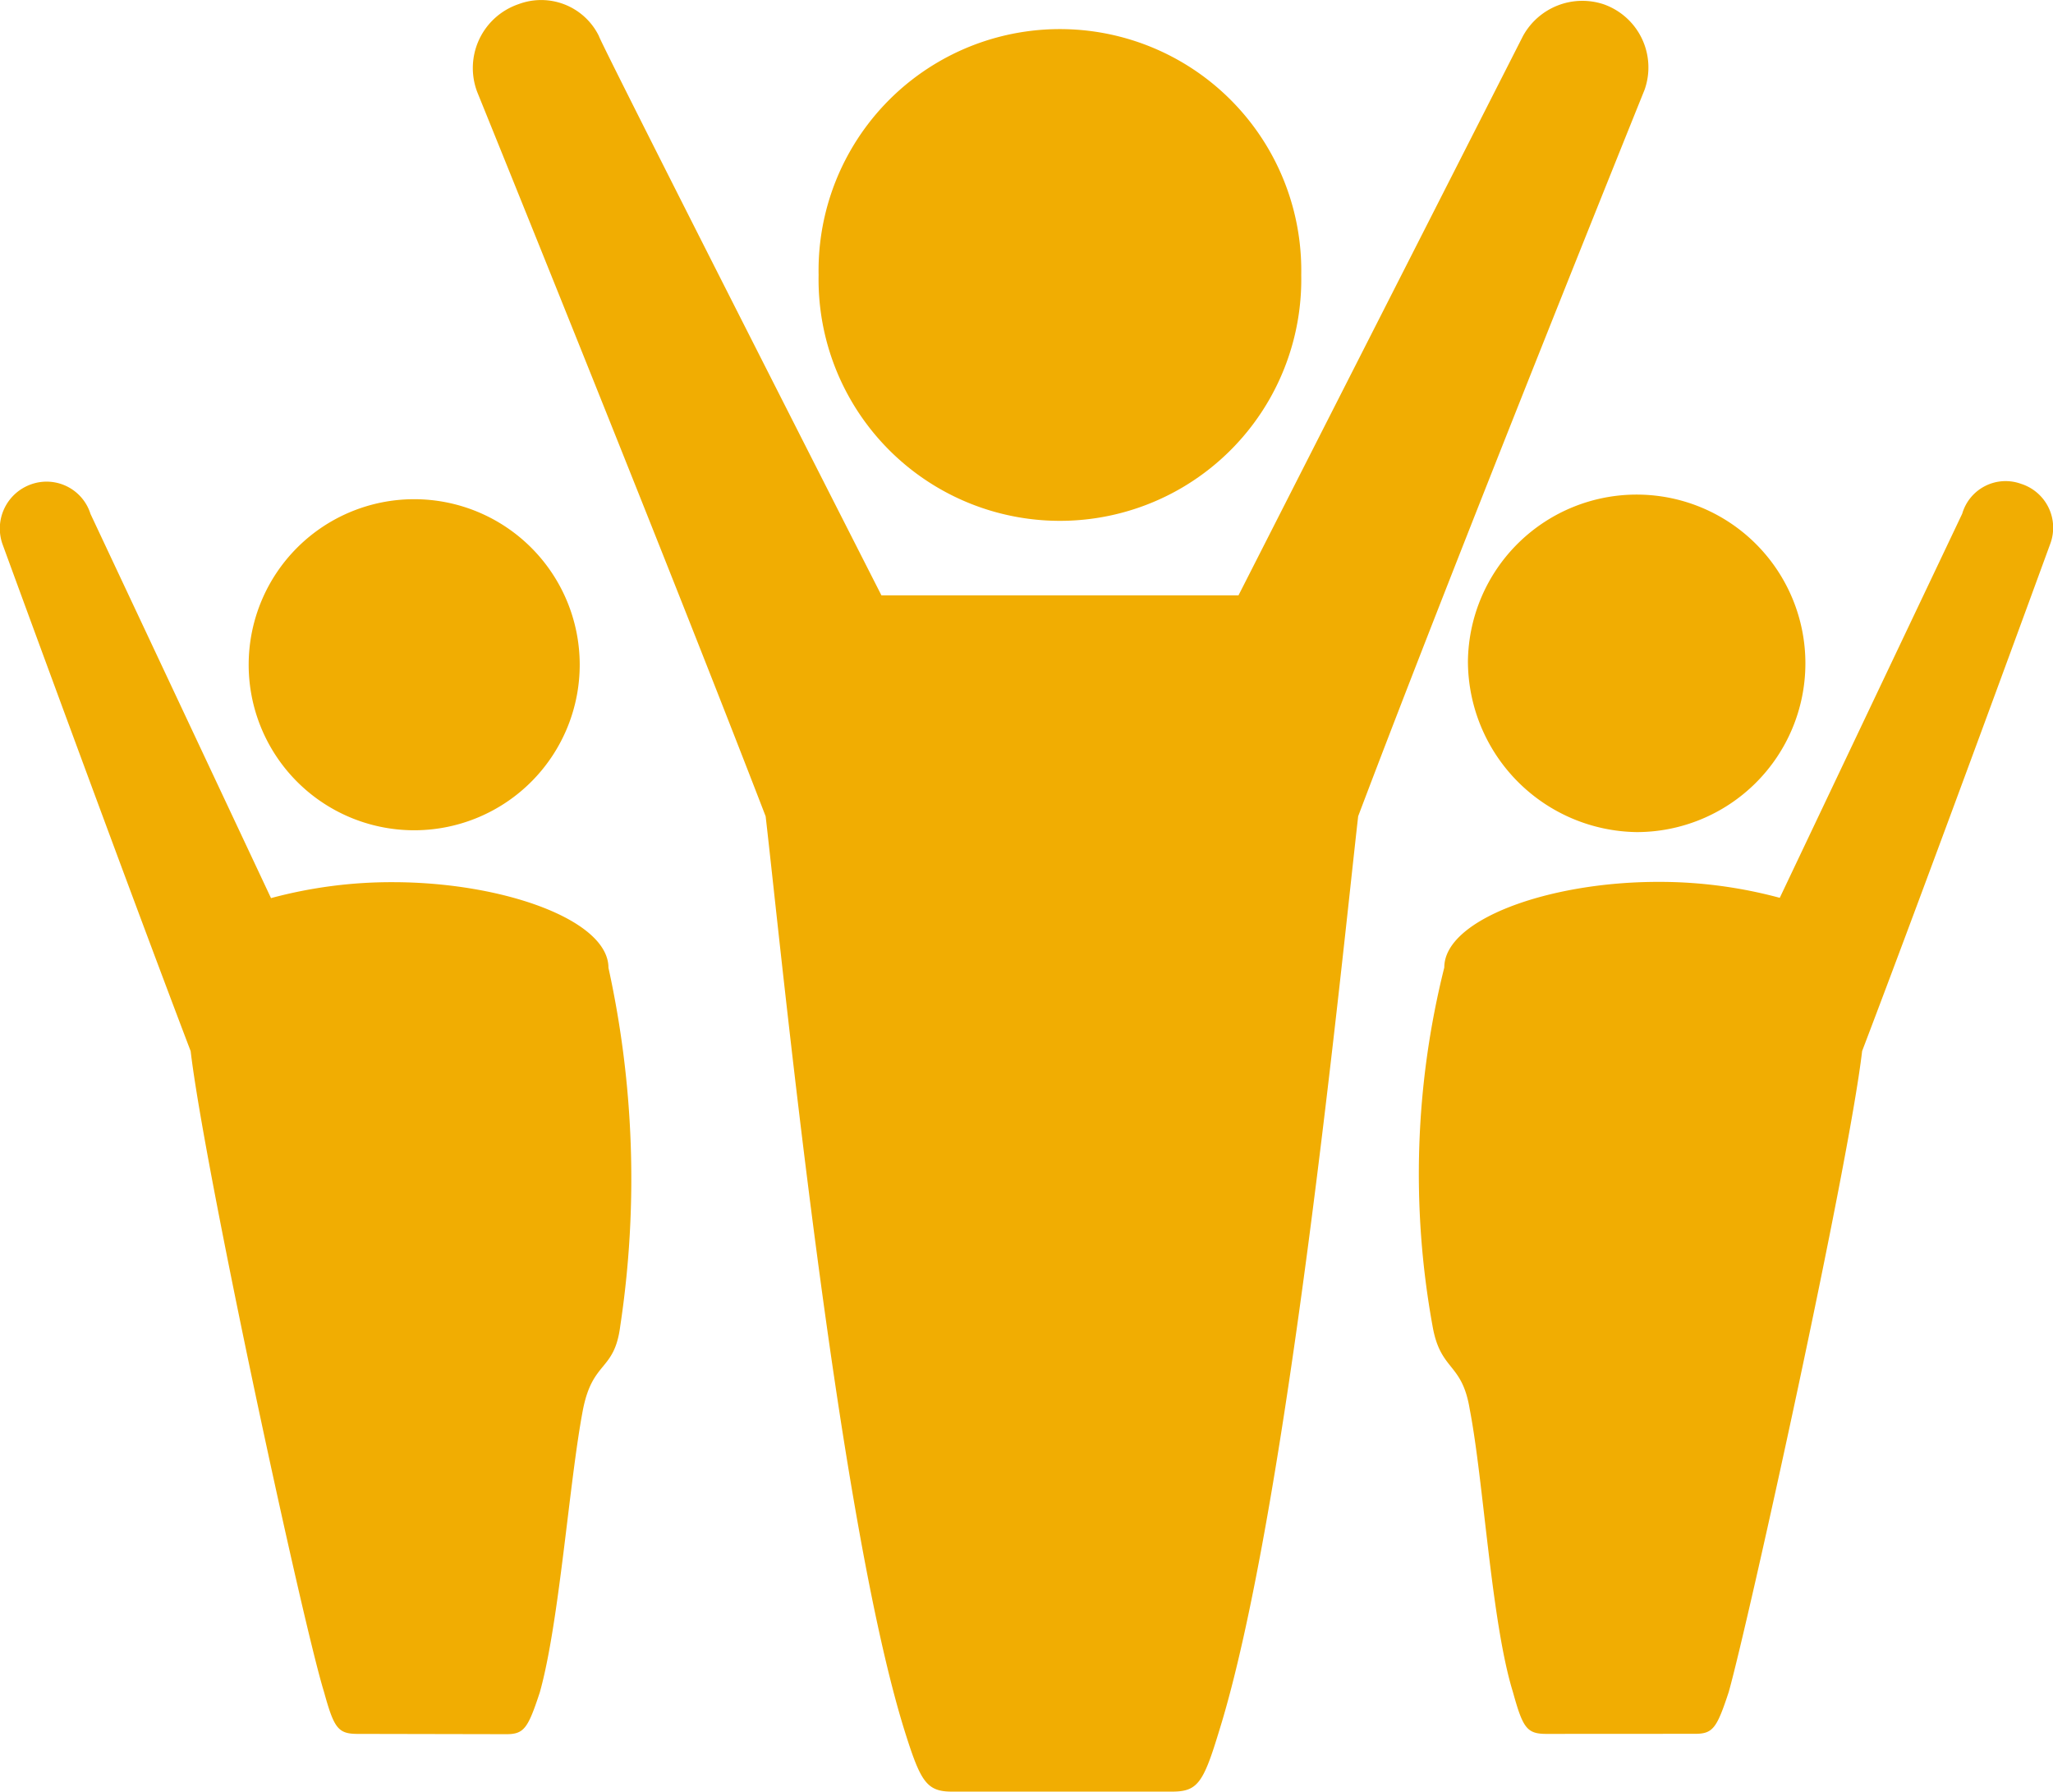
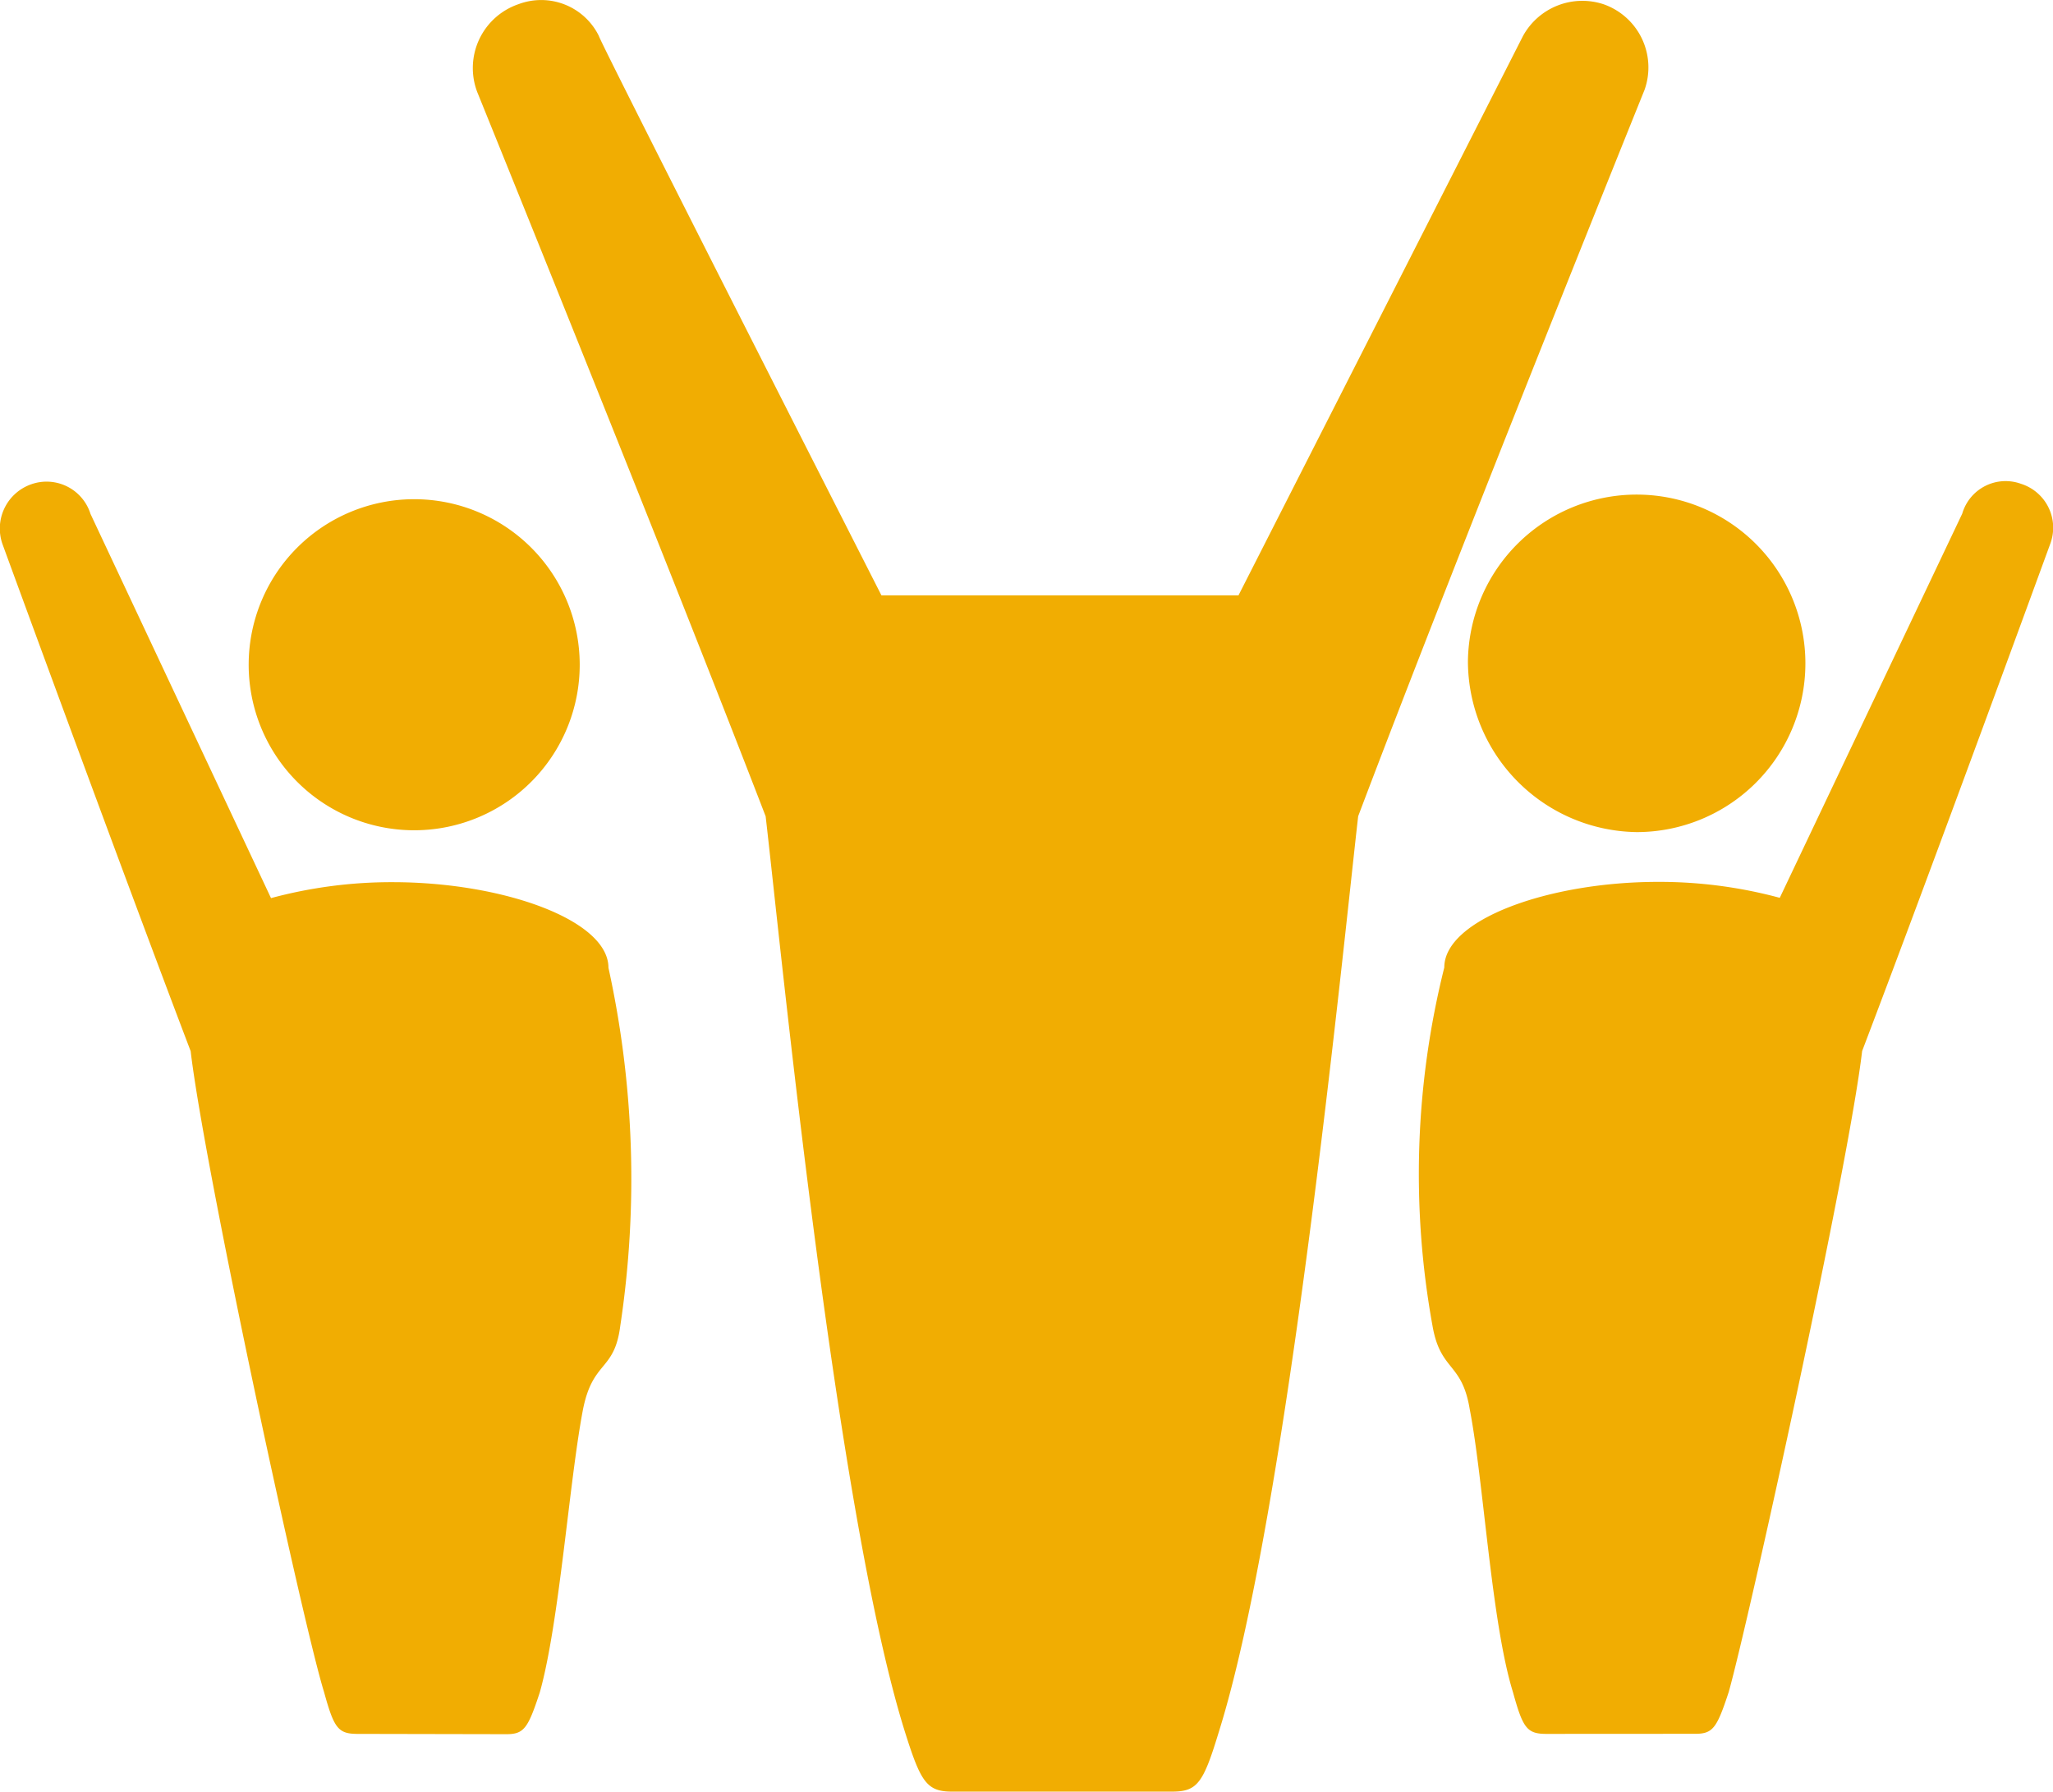
<svg xmlns="http://www.w3.org/2000/svg" width="49.08" height="42.828" viewBox="0 0 49.08 42.828">
-   <path id="data-icon-4" d="M22.76,42.828c-.61,0-.751-.238-1.126-1.428-1.642-5.234-2.955-18.651-3.33-21.886C15.865,13.186,11.409,2.2,11.409,2.2A1.613,1.613,0,0,1,12.395.1a1.537,1.537,0,0,1,1.923.762c0,.095,6.754,13.37,6.754,13.37h8.536S36.361.958,36.408.863A1.618,1.618,0,0,1,38.331.1a1.6,1.6,0,0,1,.985,2.046s-4.455,11.038-6.847,17.366C32.093,22.8,30.78,36.166,29.138,41.4c-.375,1.237-.516,1.428-1.126,1.428Zm14.209-1.38c-.469,0-.563-.143-.8-1-.516-1.665-.7-5.043-1.032-6.756-.187-1.142-.7-.9-.891-2a20.324,20.324,0,0,1,.282-8.565c0-1.142,2.486-2.046,5.112-2.046a11.041,11.041,0,0,1,2.908.381l4.362-9.183a1.08,1.08,0,0,1,1.407-.713,1.1,1.1,0,0,1,.7,1.427s-2.814,7.708-4.5,12.132c-.328,2.808-2.72,13.656-3.189,15.321-.282.856-.375,1-.8,1Zm-28.422,0c-.469,0-.563-.143-.8-1-.516-1.665-2.86-12.513-3.189-15.321C2.872,20.7.057,13,.057,13a1.121,1.121,0,0,1,.7-1.427,1.1,1.1,0,0,1,1.407.713l4.315,9.183a11.063,11.063,0,0,1,2.908-.381c2.626,0,5.159.9,5.159,2.046a23.553,23.553,0,0,1,.282,8.565c-.141,1.094-.657.809-.892,2-.328,1.713-.563,5.091-1.031,6.756-.282.856-.375,1-.8,1ZM35.093,15.8a4.034,4.034,0,1,1,4.033,4.091A4.093,4.093,0,0,1,35.093,15.8ZM9.86,19.847a3.957,3.957,0,1,1,.084,0ZM19.57,6.573a5.77,5.77,0,1,1,11.538,0,5.77,5.77,0,1,1-11.538,0Z" transform="translate(0 0)" fill="#f1ad02" />
+   <path id="data-icon-4" d="M22.76,42.828c-.61,0-.751-.238-1.126-1.428-1.642-5.234-2.955-18.651-3.33-21.886C15.865,13.186,11.409,2.2,11.409,2.2A1.613,1.613,0,0,1,12.395.1a1.537,1.537,0,0,1,1.923.762c0,.095,6.754,13.37,6.754,13.37h8.536S36.361.958,36.408.863A1.618,1.618,0,0,1,38.331.1a1.6,1.6,0,0,1,.985,2.046s-4.455,11.038-6.847,17.366C32.093,22.8,30.78,36.166,29.138,41.4c-.375,1.237-.516,1.428-1.126,1.428Zm14.209-1.38c-.469,0-.563-.143-.8-1-.516-1.665-.7-5.043-1.032-6.756-.187-1.142-.7-.9-.891-2a20.324,20.324,0,0,1,.282-8.565c0-1.142,2.486-2.046,5.112-2.046a11.041,11.041,0,0,1,2.908.381l4.362-9.183a1.08,1.08,0,0,1,1.407-.713,1.1,1.1,0,0,1,.7,1.427s-2.814,7.708-4.5,12.132c-.328,2.808-2.72,13.656-3.189,15.321-.282.856-.375,1-.8,1Zm-28.422,0c-.469,0-.563-.143-.8-1-.516-1.665-2.86-12.513-3.189-15.321C2.872,20.7.057,13,.057,13a1.121,1.121,0,0,1,.7-1.427,1.1,1.1,0,0,1,1.407.713l4.315,9.183a11.063,11.063,0,0,1,2.908-.381c2.626,0,5.159.9,5.159,2.046a23.553,23.553,0,0,1,.282,8.565c-.141,1.094-.657.809-.892,2-.328,1.713-.563,5.091-1.031,6.756-.282.856-.375,1-.8,1ZM35.093,15.8a4.034,4.034,0,1,1,4.033,4.091A4.093,4.093,0,0,1,35.093,15.8ZM9.86,19.847a3.957,3.957,0,1,1,.084,0ZM19.57,6.573Z" transform="translate(0 0)" fill="#f1ad02" />
</svg>